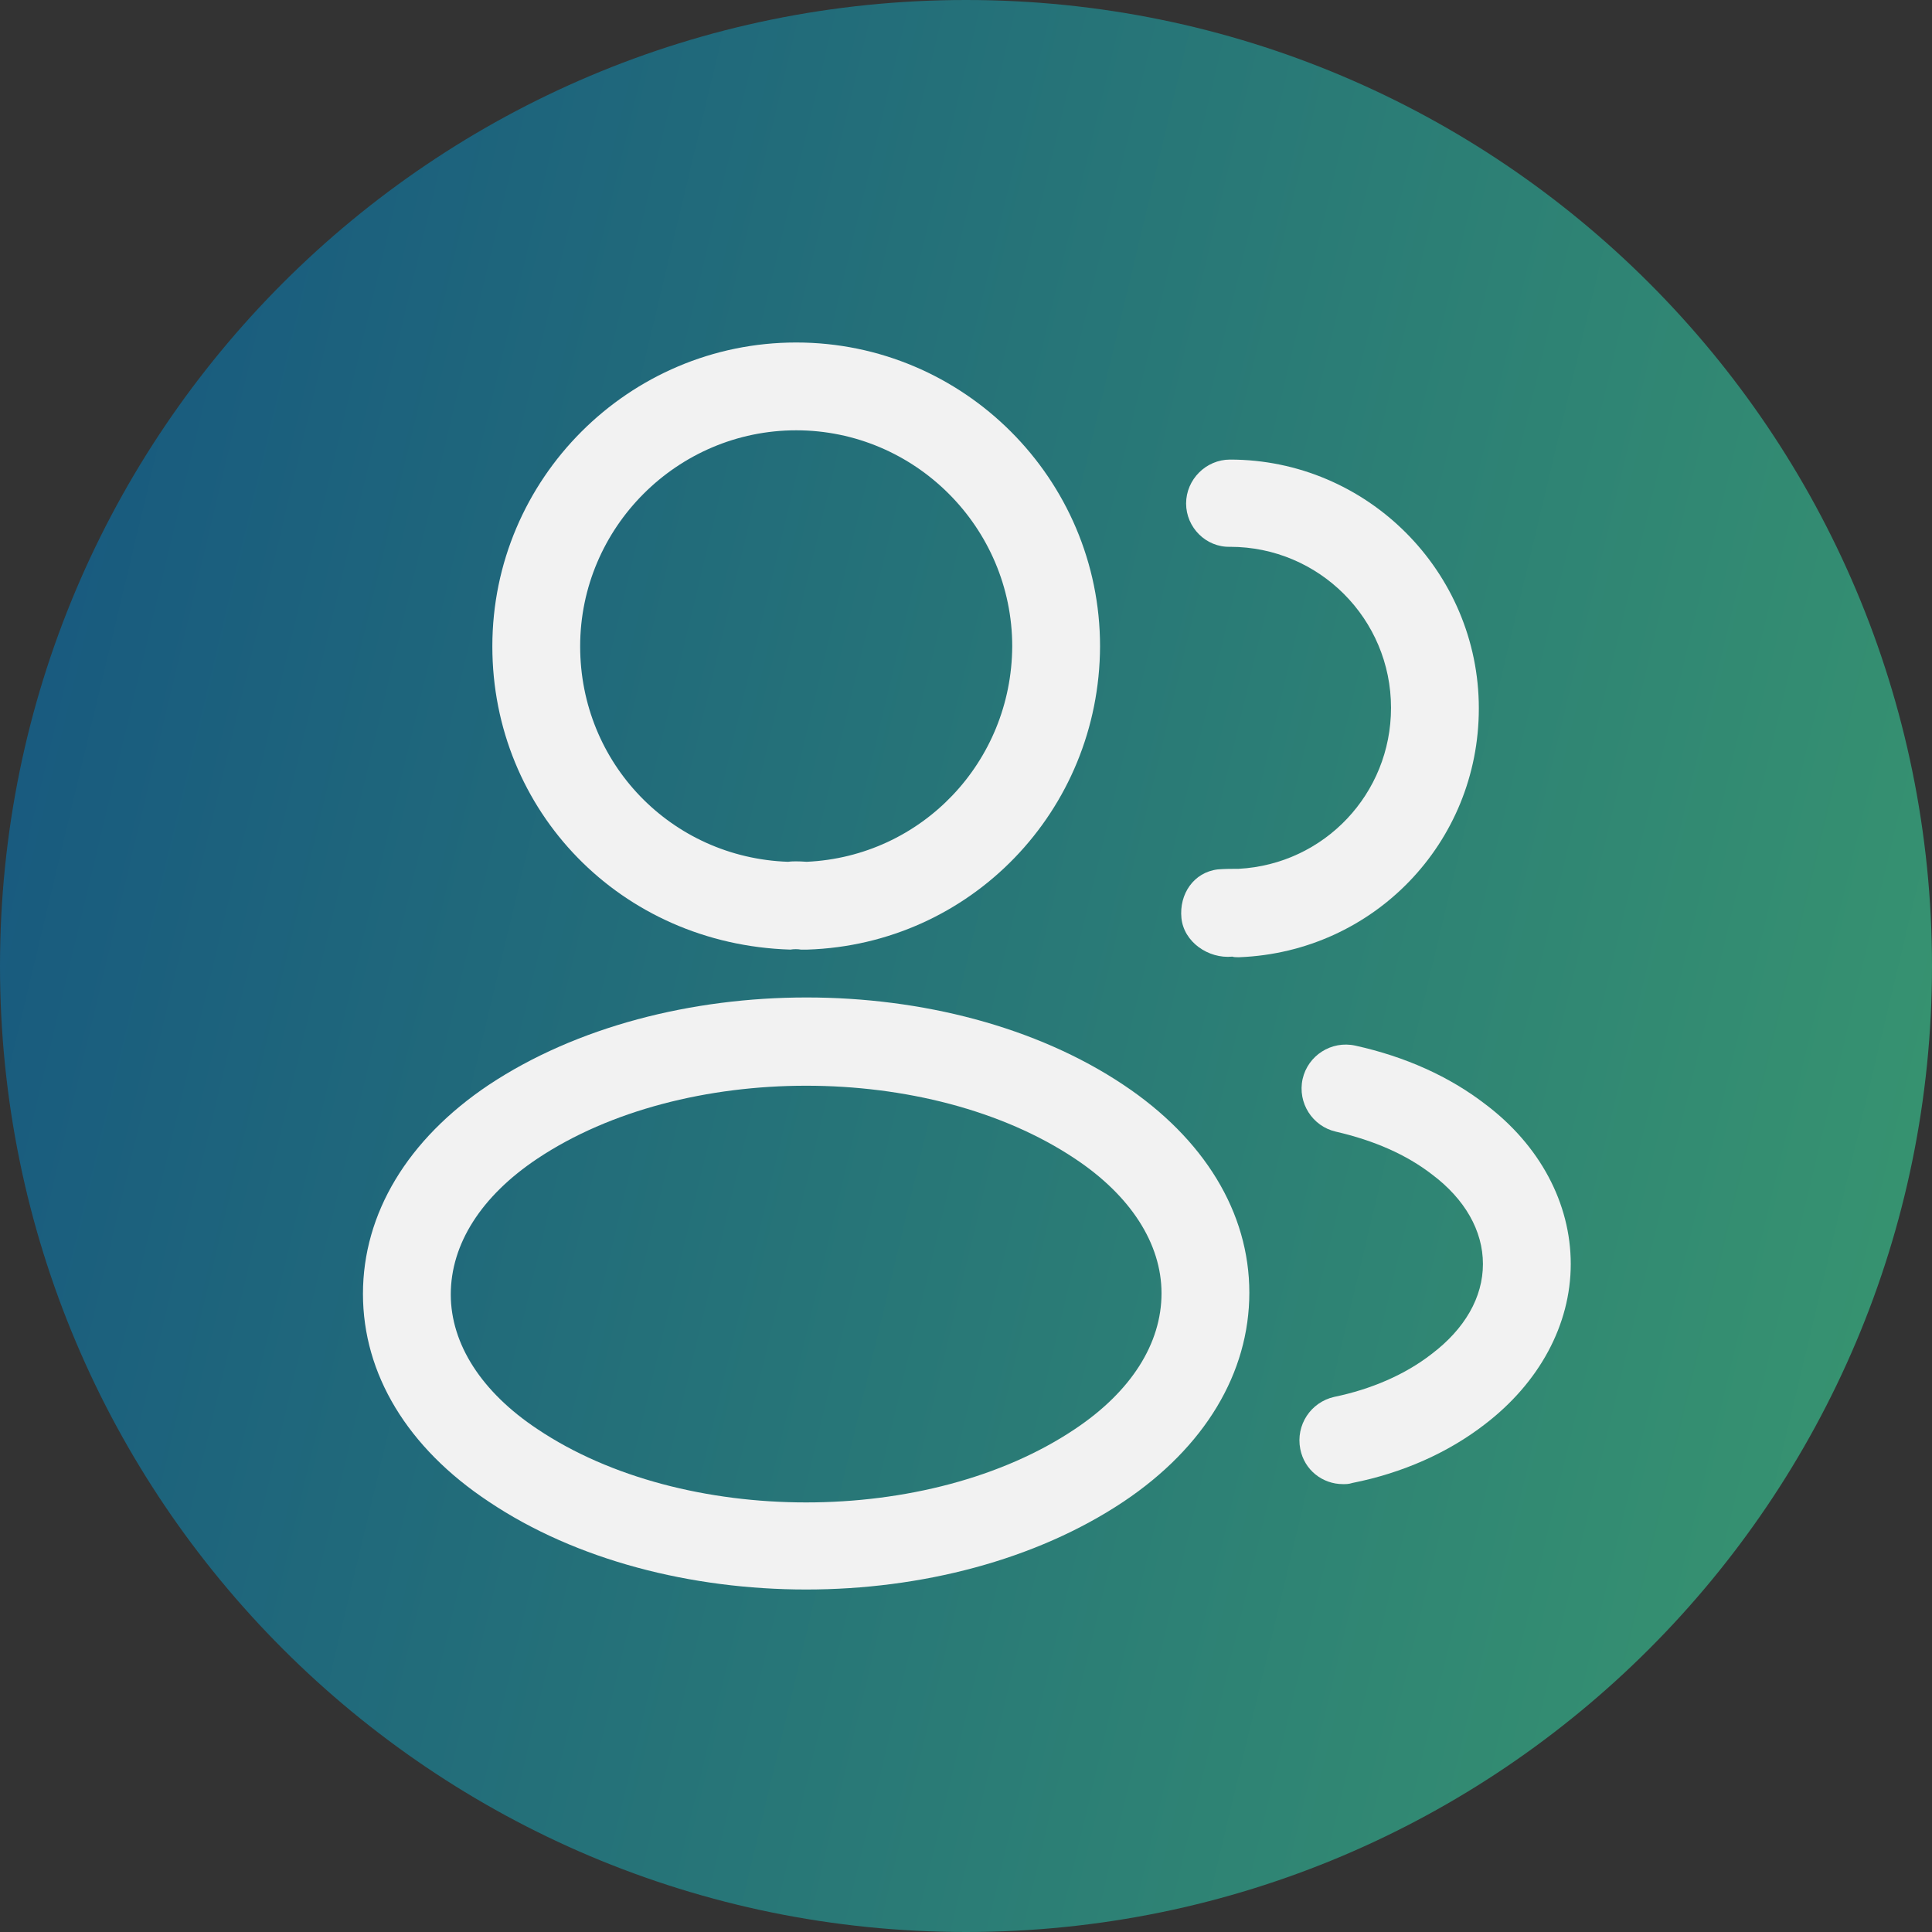
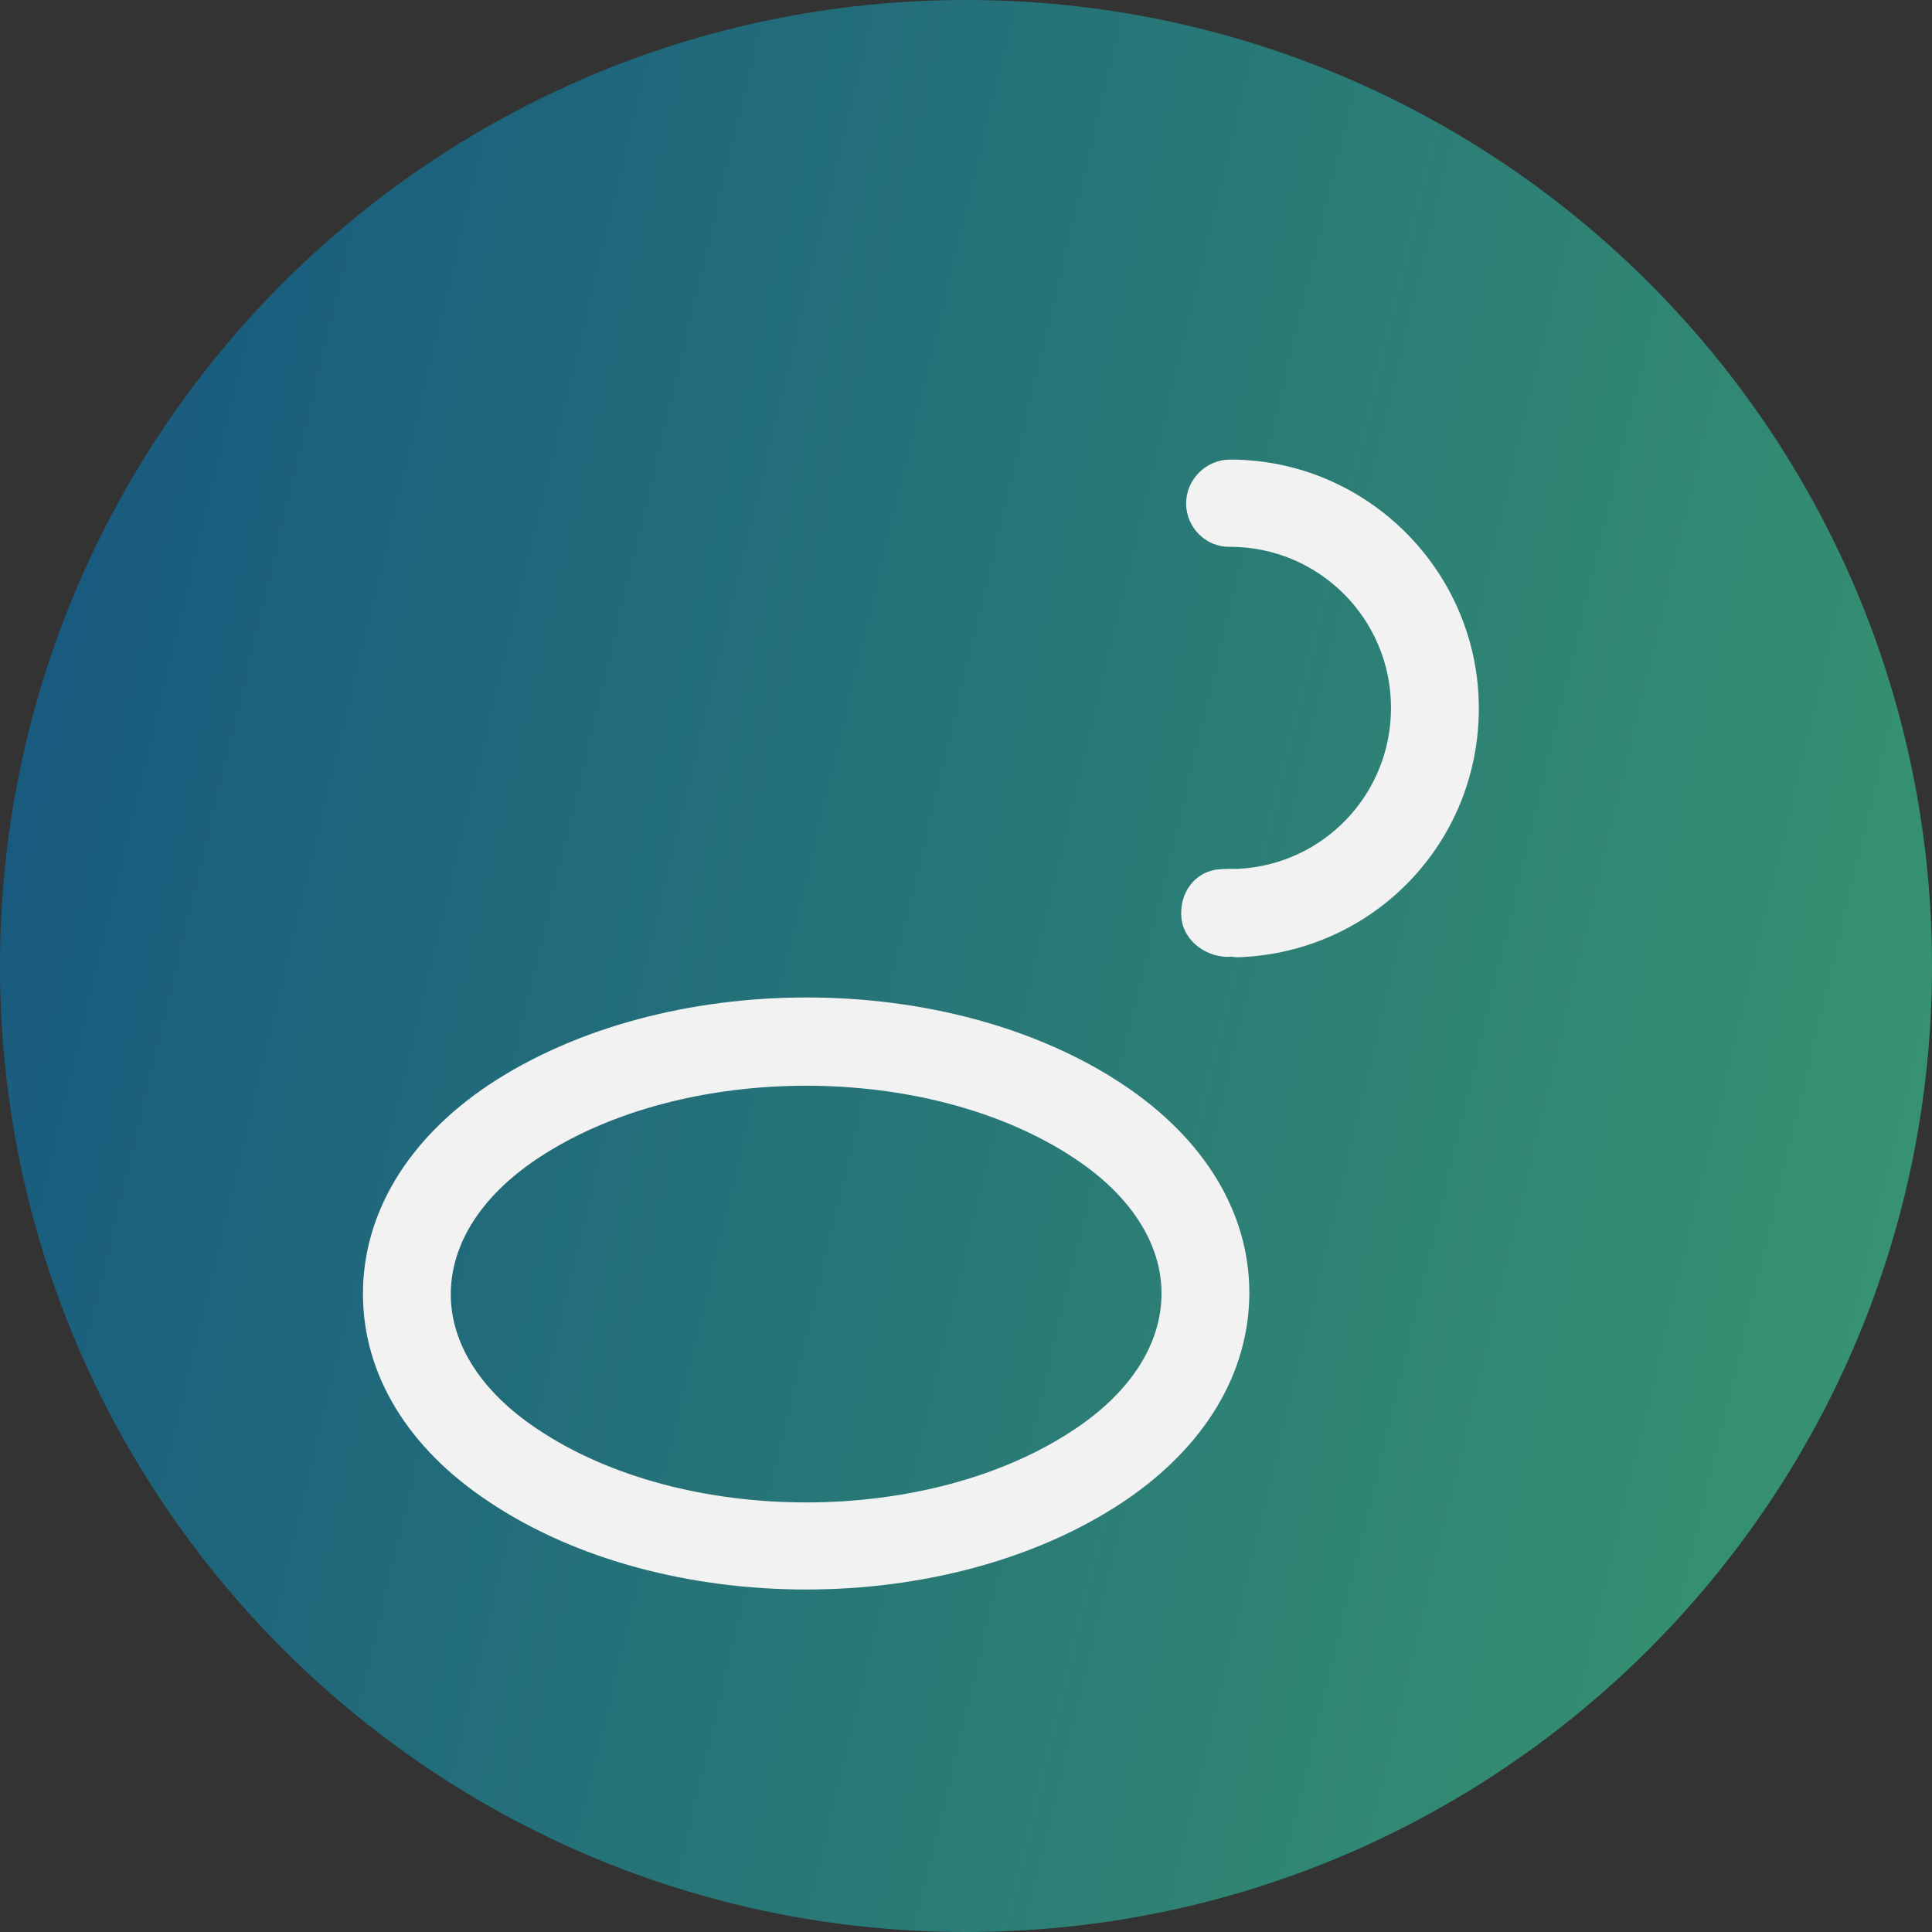
<svg xmlns="http://www.w3.org/2000/svg" width="165" height="165" viewBox="0 0 165 165" fill="none">
  <rect x="0" y="0" width="165" height="165" fill="#333333" stroke="none" />
  <path d="M0 82.5C0 36.937 36.937 0 82.5 0C128.063 0 165 36.937 165 82.5C165 128.063 128.063 165 82.5 165C36.937 165 0 128.063 0 82.5Z" fill="url(#paint0_linear_10_1017)" />
-   <path d="M68.798 81.1C68.648 81.1 68.548 81.1 68.398 81.1C68.148 81.05 67.798 81.05 67.498 81.1C52.998 80.65 42.048 69.25 42.048 55.2C42.048 40.9 53.698 29.25 67.998 29.25C82.298 29.25 93.948 40.9 93.948 55.2C93.898 69.25 82.898 80.65 68.948 81.1C68.898 81.1 68.848 81.1 68.798 81.1ZM67.998 36.75C57.848 36.75 49.548 45.05 49.548 55.2C49.548 65.2 57.348 73.25 67.298 73.6C67.598 73.55 68.248 73.55 68.898 73.6C78.698 73.15 86.398 65.1 86.448 55.2C86.448 45.05 78.148 36.75 67.998 36.75Z" fill="#F2F2F2" />
  <path d="M105.698 81.75C105.548 81.75 105.398 81.75 105.248 81.7C103.198 81.9 101.098 80.45 100.898 78.4C100.698 76.35 101.948 74.5 103.998 74.25C104.598 74.2 105.248 74.2 105.798 74.2C113.098 73.8 118.798 67.8 118.798 60.45C118.798 52.85 112.648 46.7 105.048 46.7C102.998 46.75 101.298 45.05 101.298 43C101.298 40.95 102.998 39.25 105.048 39.25C116.748 39.25 126.298 48.8 126.298 60.5C126.298 72 117.298 81.3 105.848 81.75C105.798 81.75 105.748 81.75 105.698 81.75Z" fill="#F2F2F2" />
  <path d="M68.848 135.75C59.048 135.75 49.198 133.25 41.748 128.25C34.798 123.65 30.998 117.35 30.998 110.5C30.998 103.65 34.798 97.3 41.748 92.65C56.748 82.7 81.048 82.7 95.948 92.65C102.848 97.25 106.698 103.55 106.698 110.4C106.698 117.25 102.898 123.6 95.948 128.25C88.448 133.25 78.648 135.75 68.848 135.75ZM45.898 98.95C41.098 102.15 38.498 106.25 38.498 110.55C38.498 114.8 41.148 118.9 45.898 122.05C58.348 130.4 79.348 130.4 91.798 122.05C96.598 118.85 99.198 114.75 99.198 110.45C99.198 106.2 96.548 102.1 91.798 98.95C79.348 90.65 58.348 90.65 45.898 98.95Z" fill="#F2F2F2" />
-   <path d="M114.698 126.75C112.948 126.75 111.398 125.55 111.048 123.75C110.648 121.7 111.948 119.75 113.948 119.3C117.098 118.65 119.998 117.4 122.248 115.65C125.098 113.5 126.648 110.8 126.648 107.95C126.648 105.1 125.098 102.4 122.298 100.3C120.098 98.6 117.348 97.4 114.098 96.65C112.098 96.2 110.798 94.2 111.248 92.15C111.698 90.15 113.698 88.85 115.748 89.3C120.048 90.25 123.798 91.95 126.848 94.3C131.498 97.8 134.148 102.75 134.148 107.95C134.148 113.15 131.448 118.1 126.798 121.65C123.698 124.05 119.798 125.8 115.498 126.65C115.198 126.75 114.948 126.75 114.698 126.75Z" fill="#F2F2F2" />
  <defs>
    <linearGradient id="paint0_linear_10_1017" x1="0.73" y1="8.25" x2="189.012" y2="53.265" gradientUnits="userSpaceOnUse">
      <stop stop-color="#165680" />
      <stop offset="1" stop-color="#39976F" />
    </linearGradient>
  </defs>
</svg>